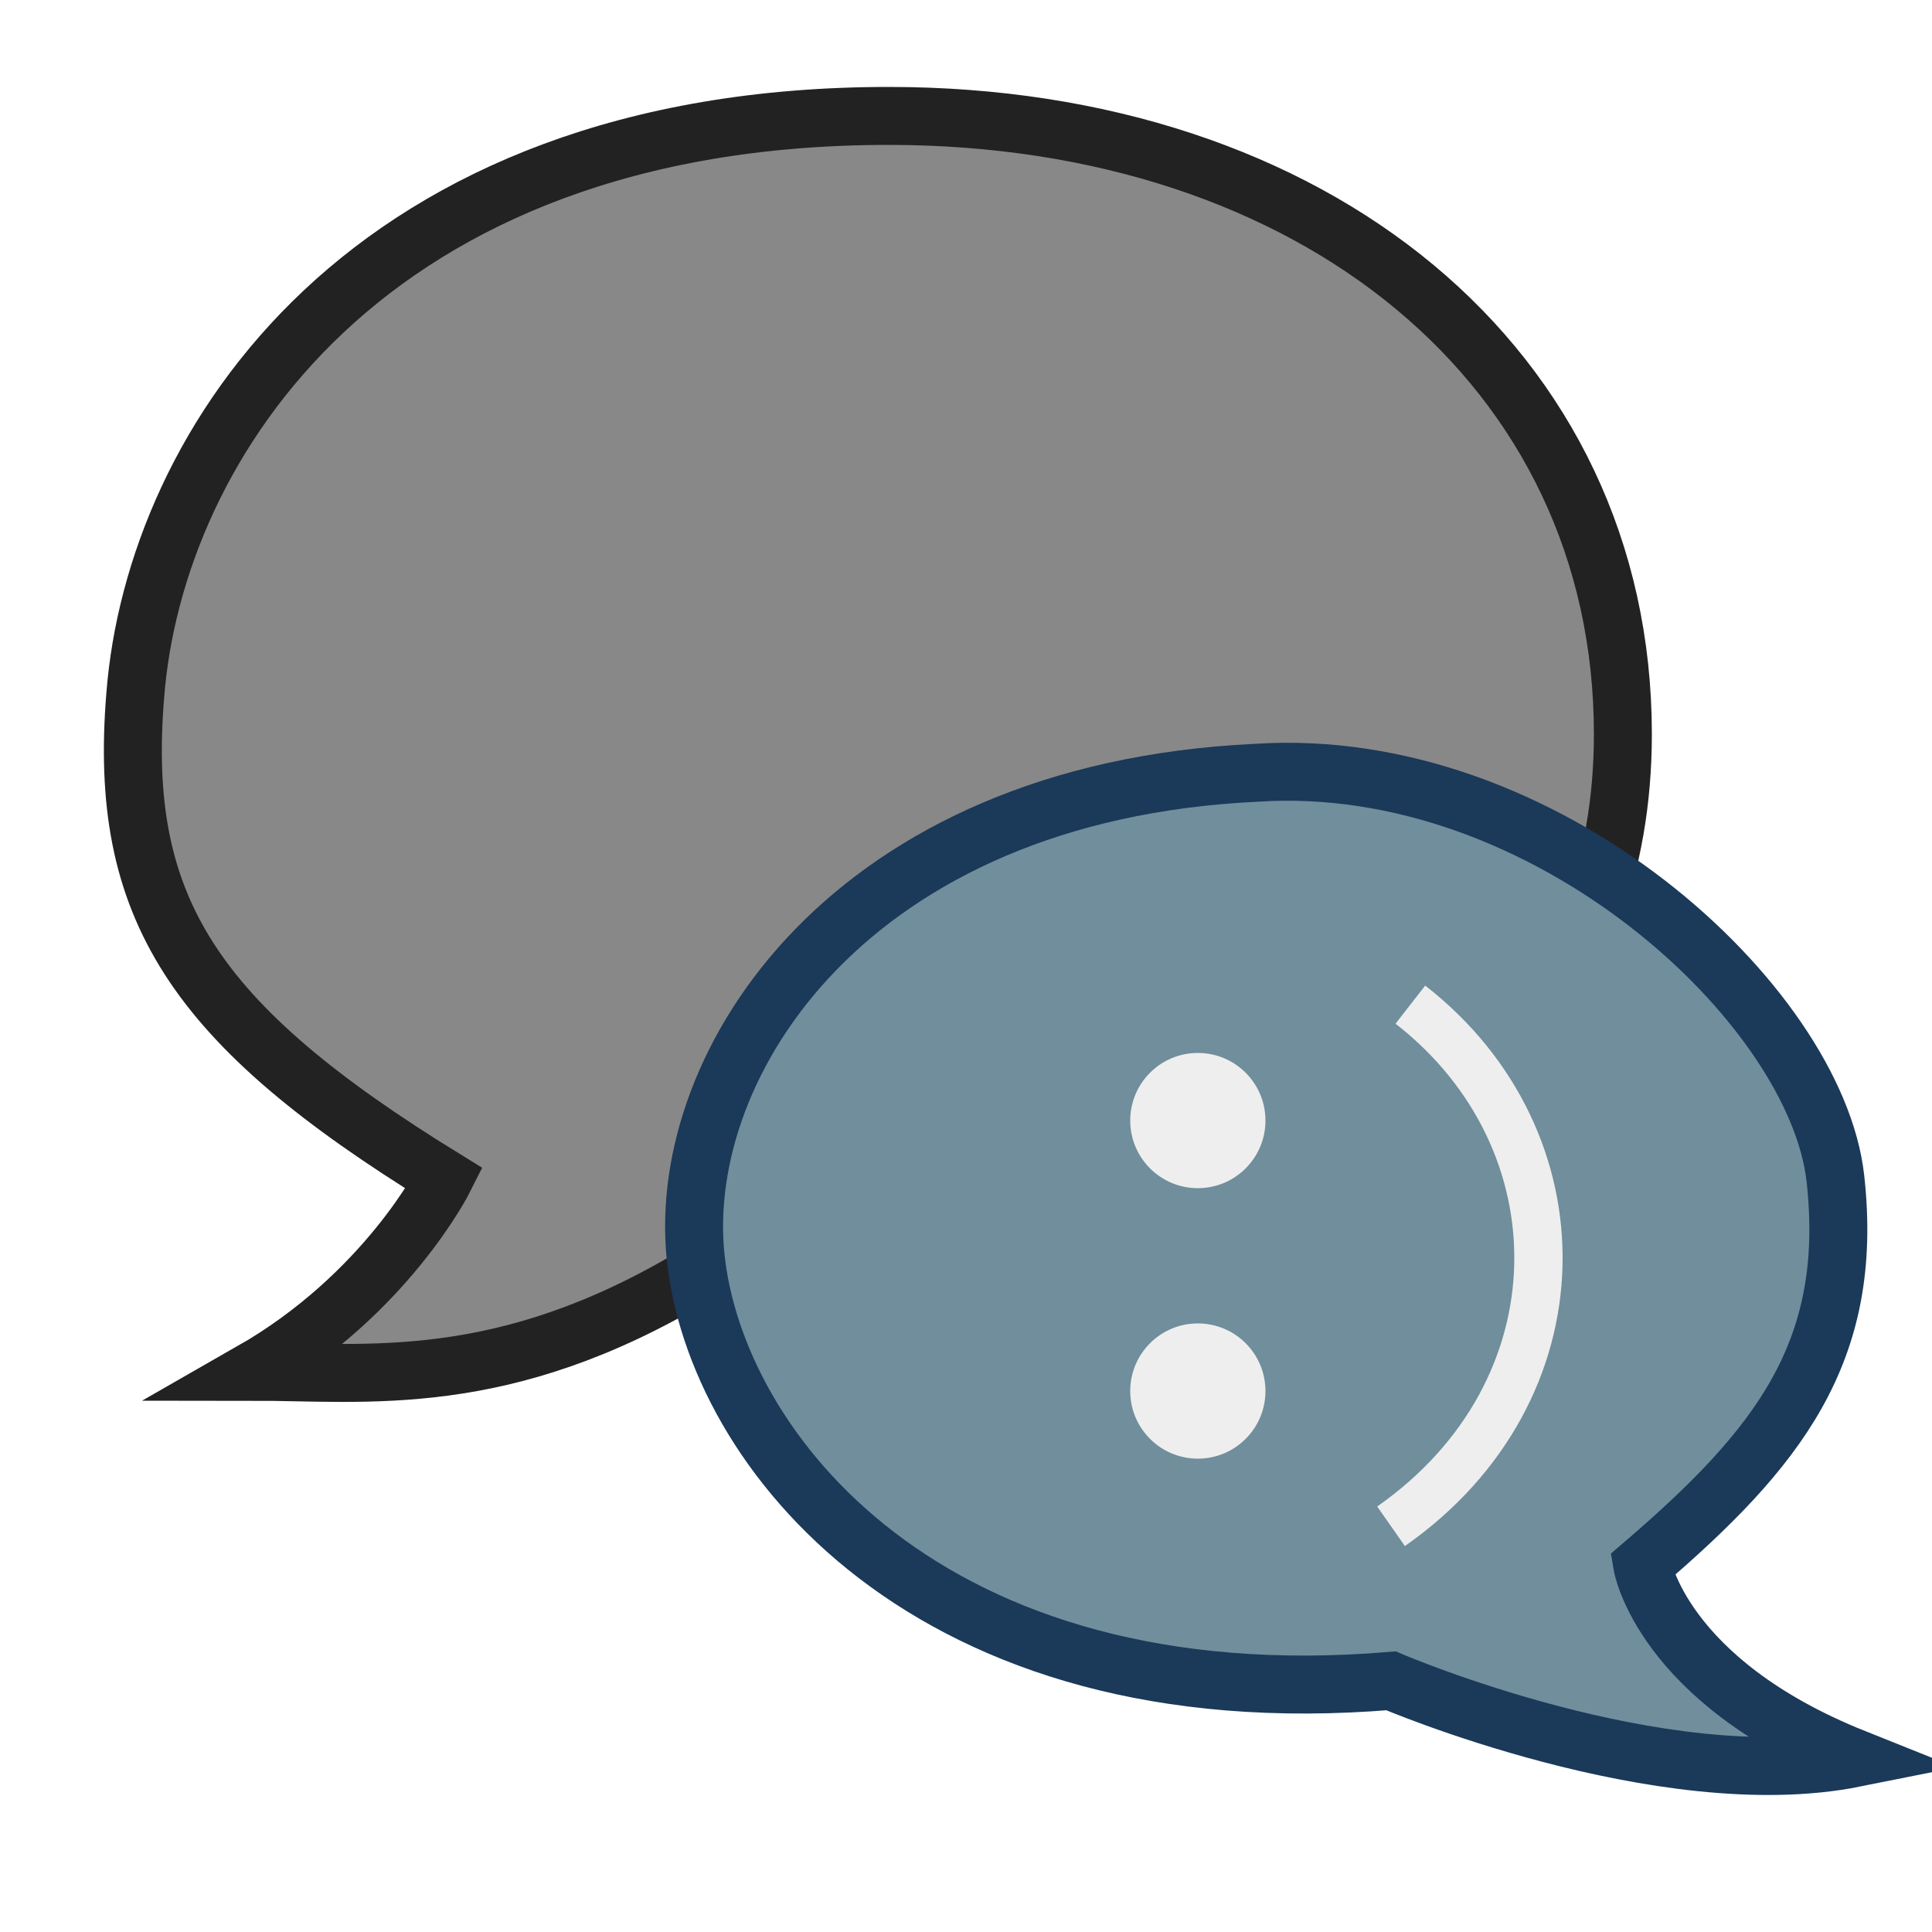
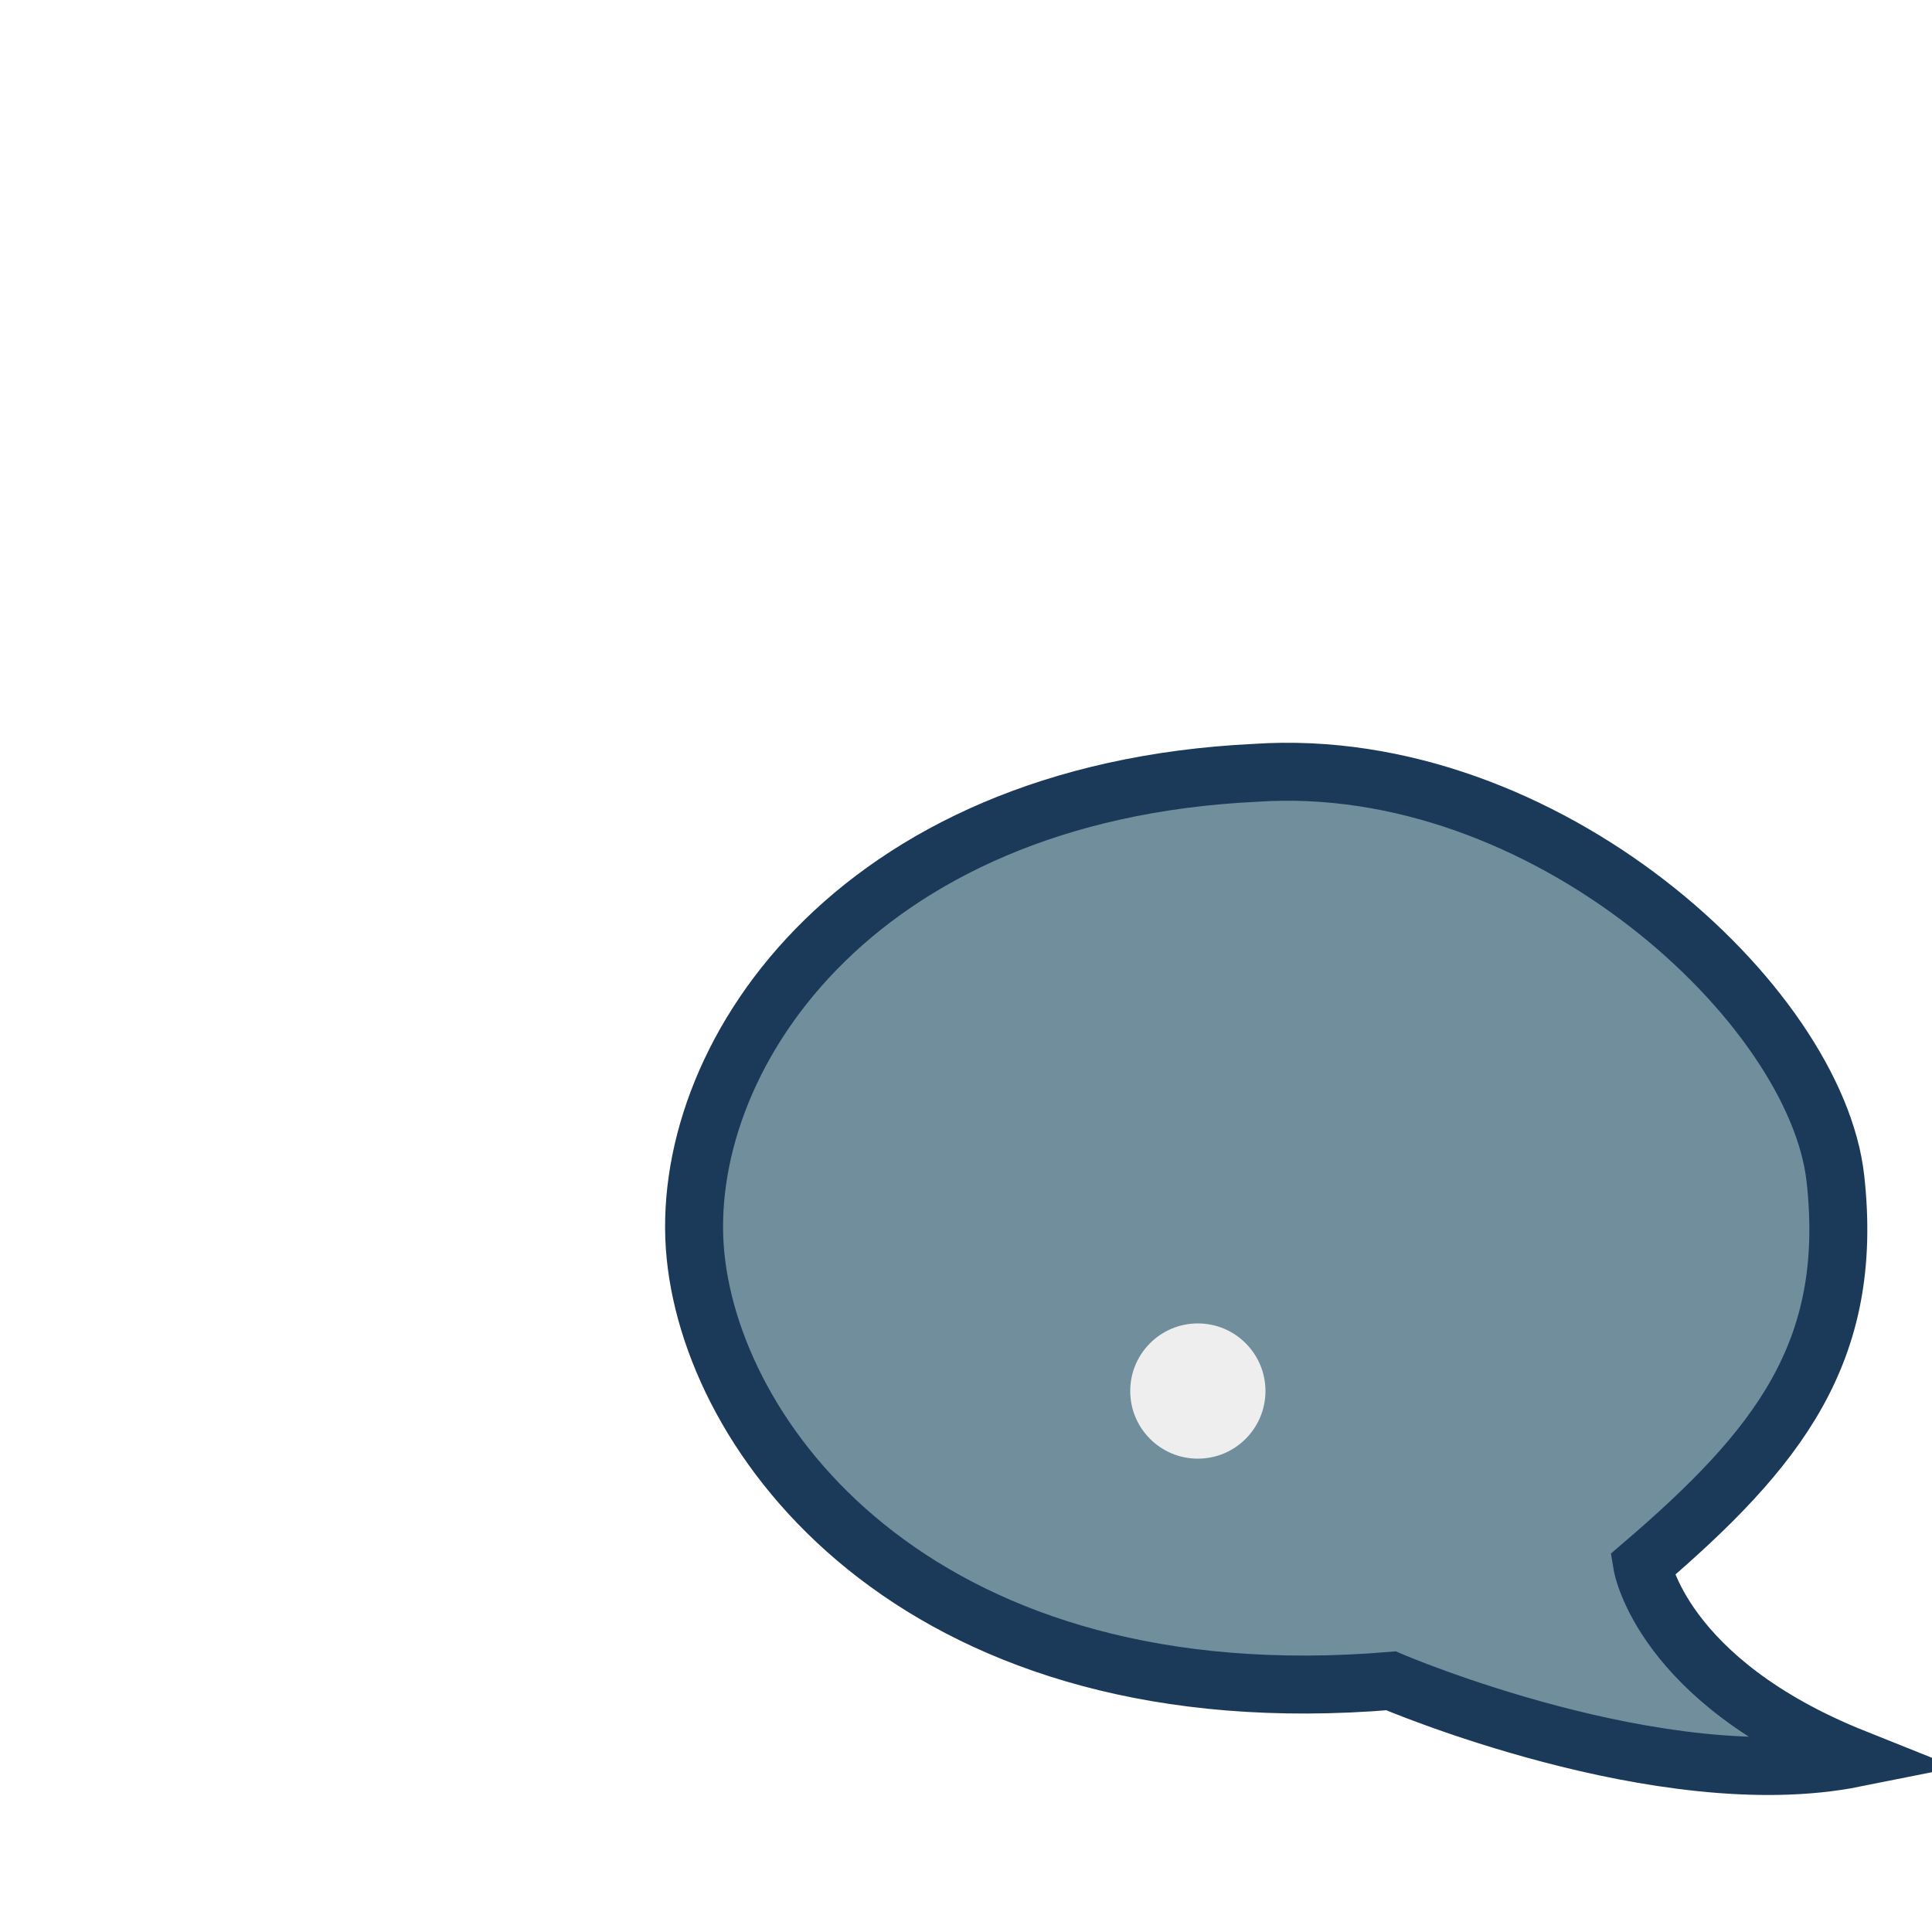
<svg xmlns="http://www.w3.org/2000/svg" width="800px" height="800px" viewBox="0 0 100 100" version="1.1">
-   <path style="fill:#888888;stroke:#222222;stroke-width:3" d="M 13,71 C 20,67 23,61 23,61 10,53 6.1,47 7,36 8,23 19,6 46,6 68,6 84,19 84,38 84,66 47,70 36,66 26,72 19,71 13,71 z" />
  <path style="fill:#708E9C;stroke:#1B3959;stroke-width:3" d="M 96,91 C 86,87 85,81 85,81 92,75 96,70 95,61 94,52 80,39 65,40 44,41 35,55 36,65 c 1,10 12,24 36,22 0,0 14,6 24,4 z" />
-   <path style="fill:none;stroke:#eeeeee;stroke-width:2.5" d="M 72,79 C 82,72 82,59 73,52" />
-   <circle cx="62" cy="58" r="3.5" style="fill:#eeeeee" />
  <circle cx="62" cy="72" r="3.5" style="fill:#eeeeee" />
</svg>